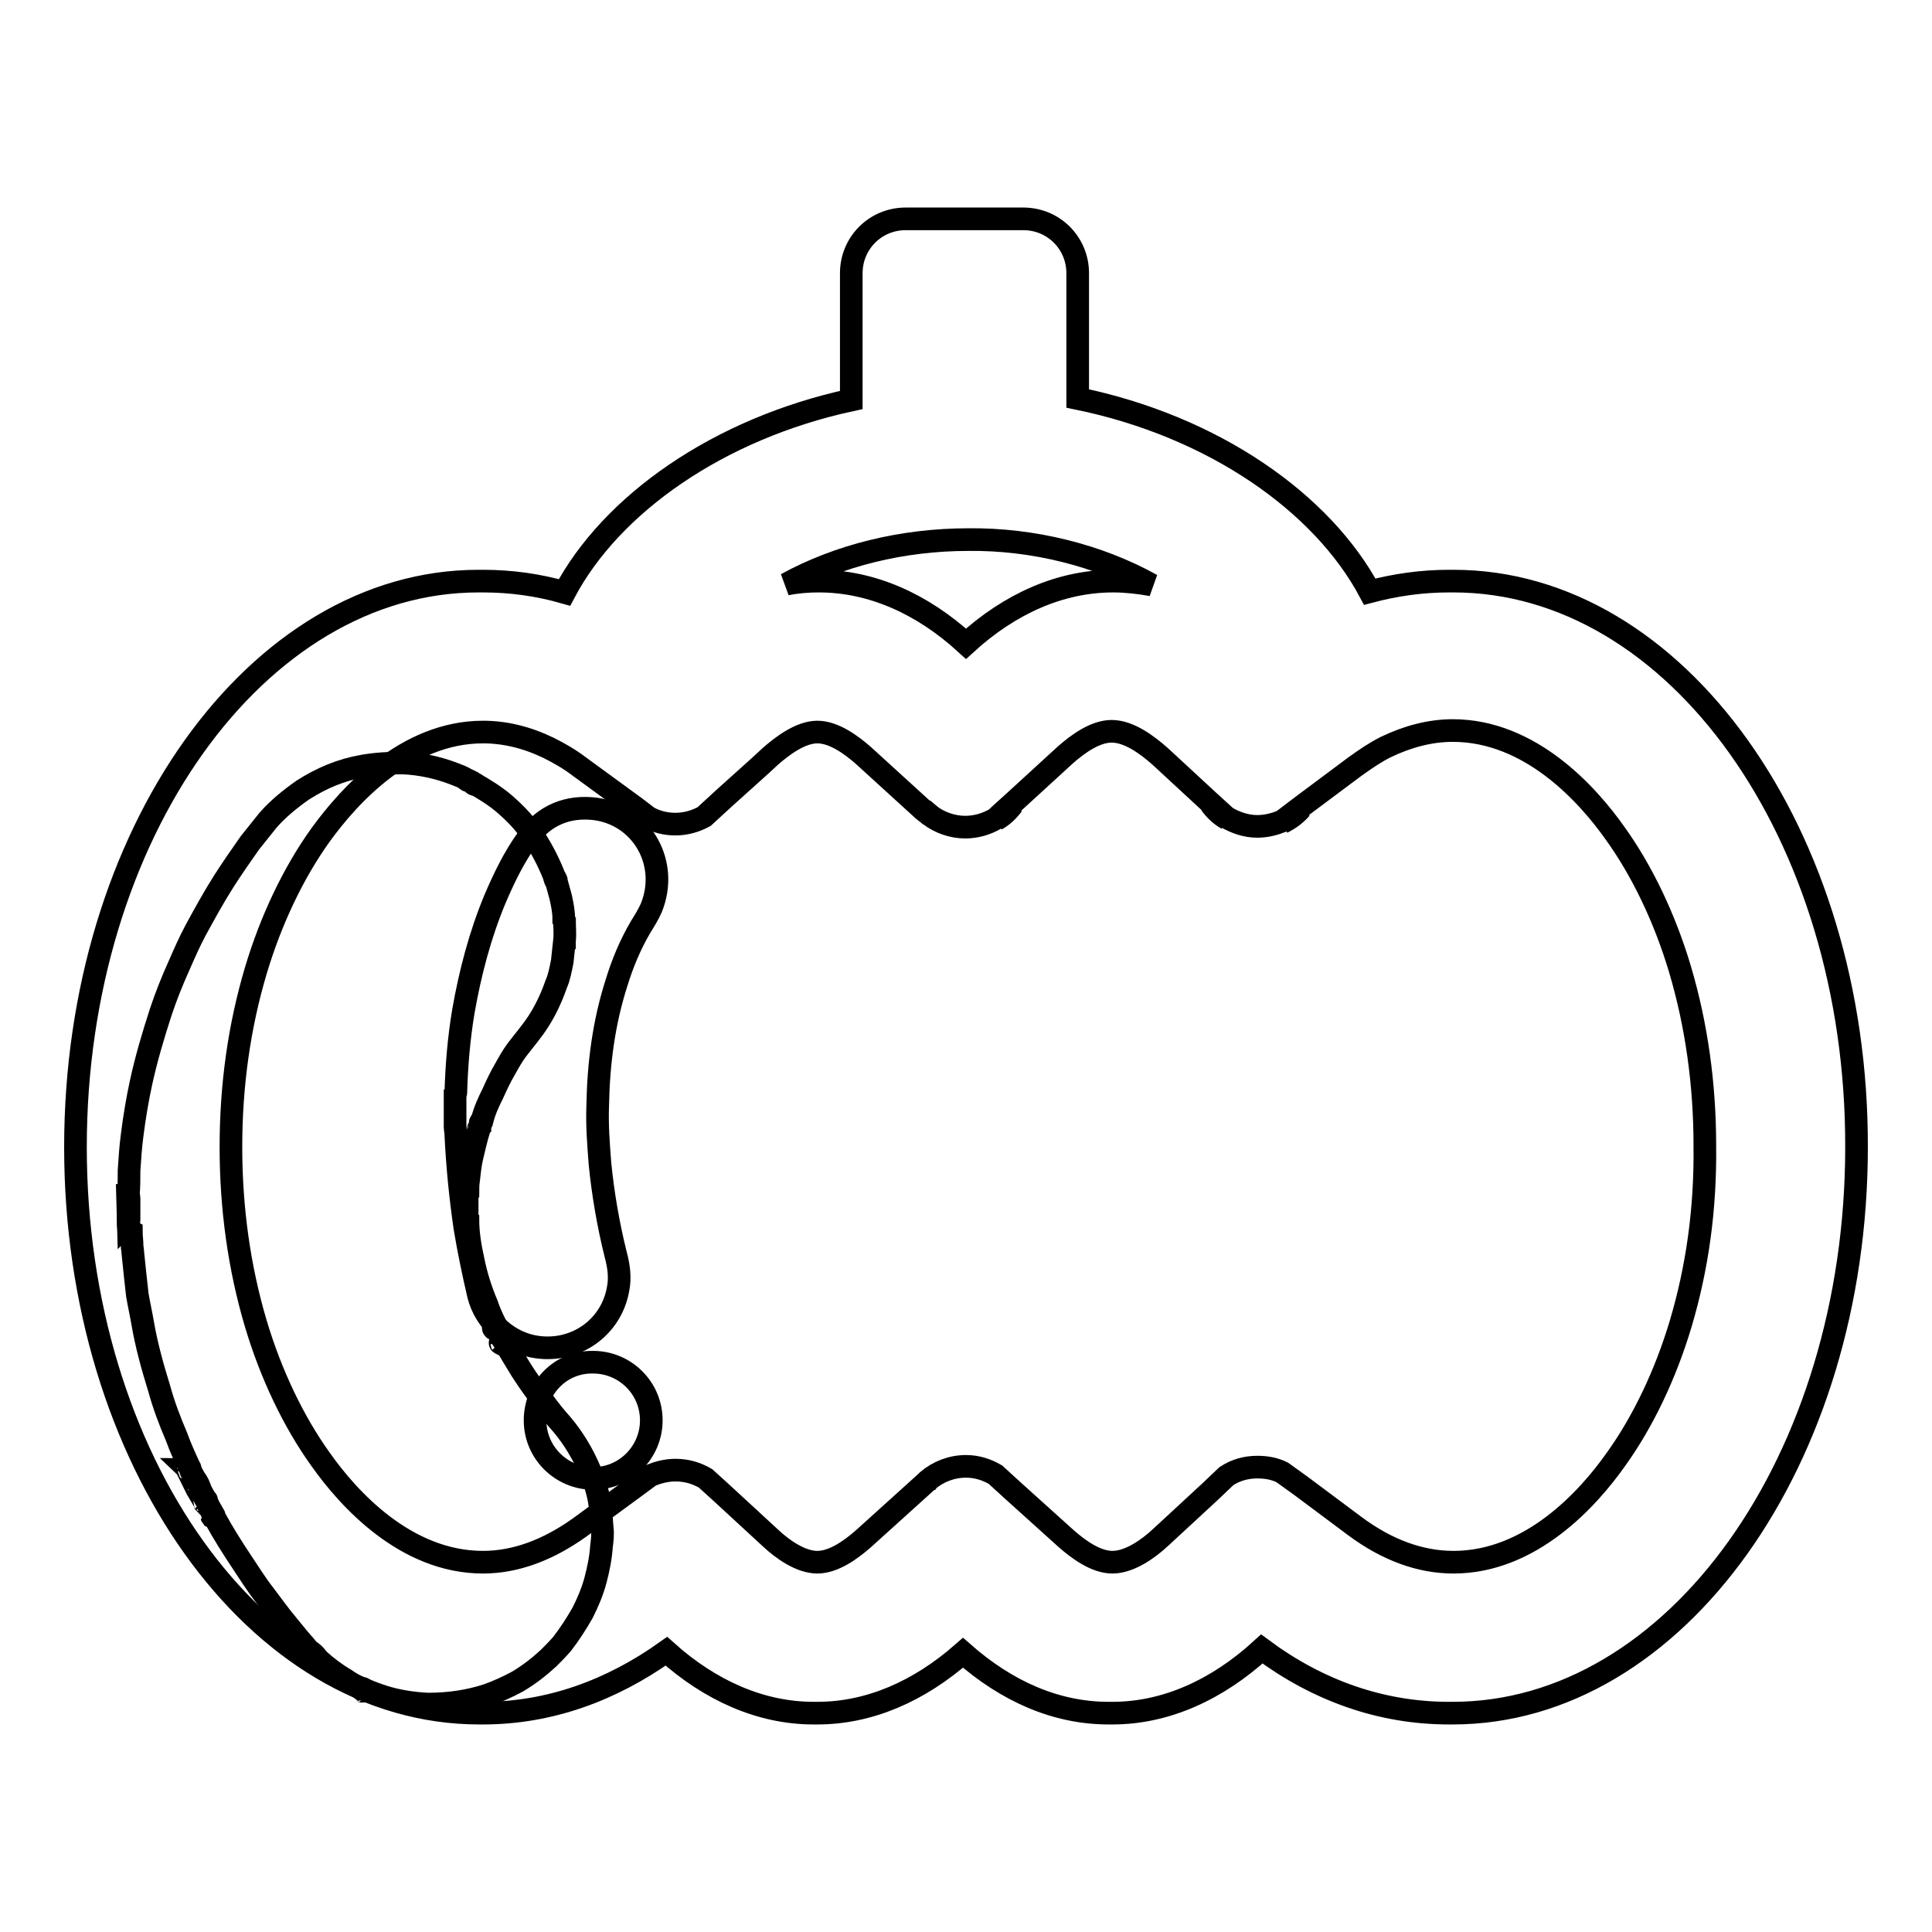
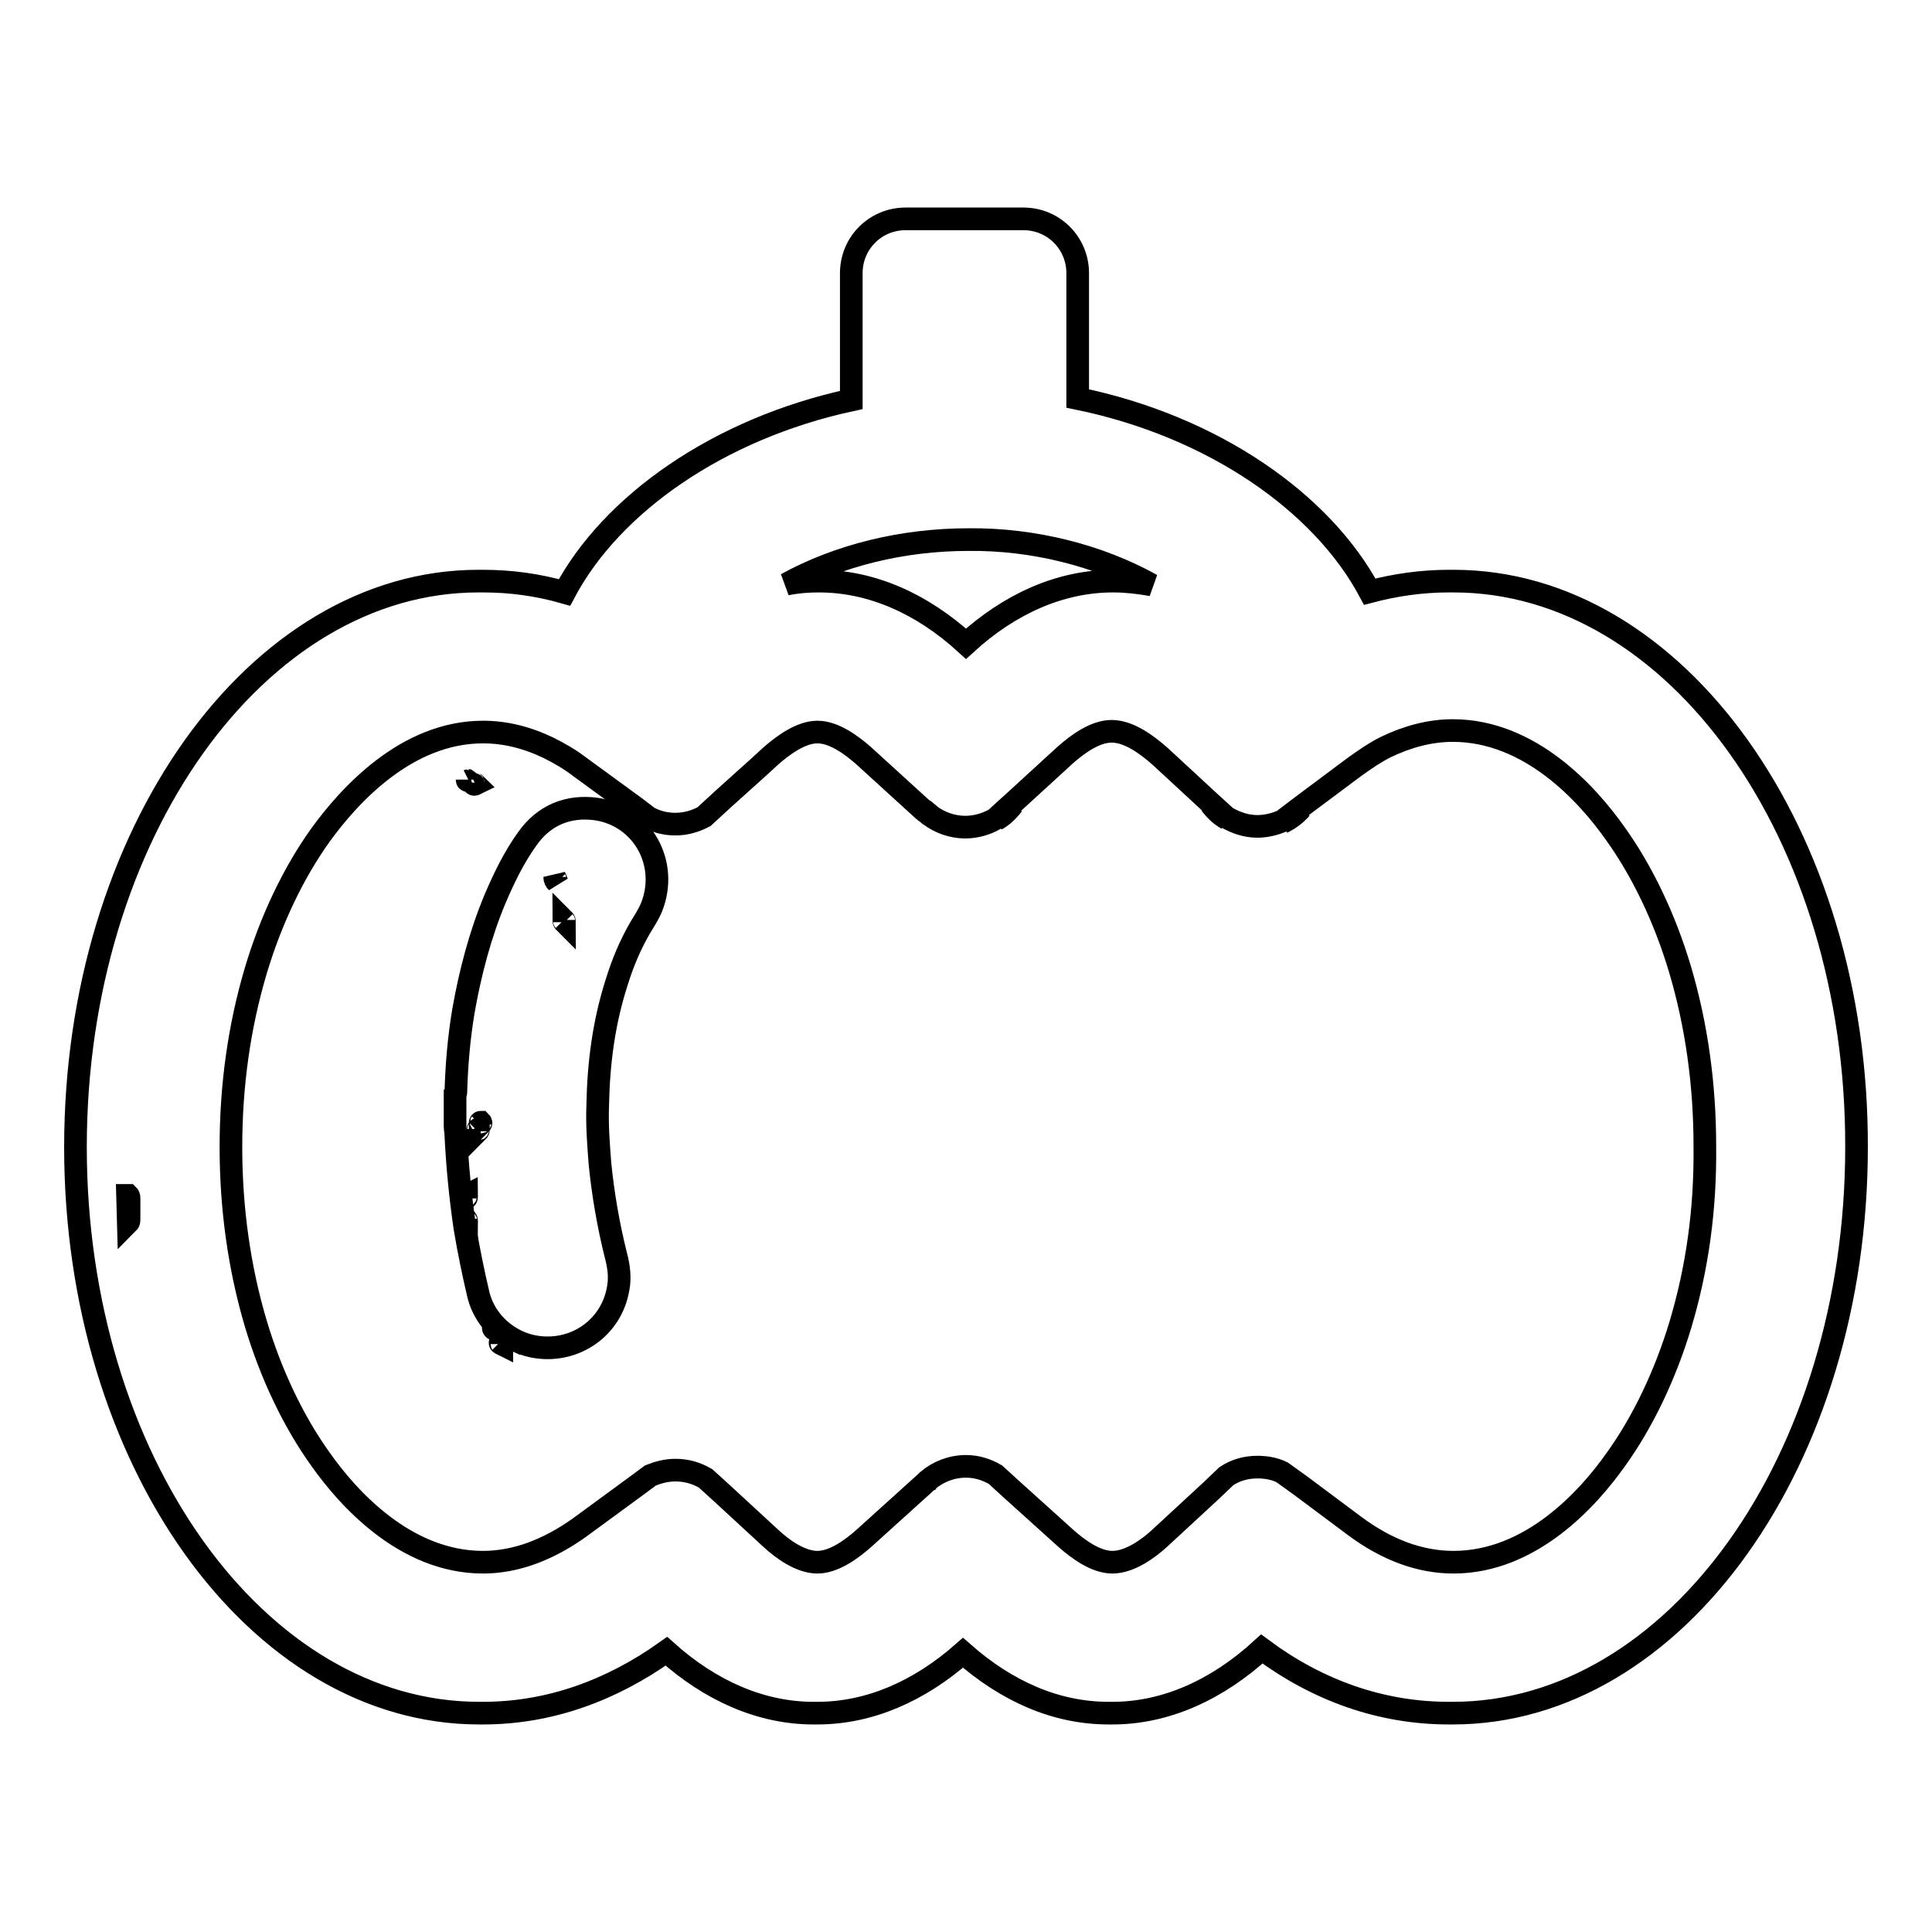
<svg xmlns="http://www.w3.org/2000/svg" version="1.1" x="0px" y="0px" viewBox="0 0 256 256" enable-background="new 0 0 256 256" xml:space="preserve">
  <g>
-     <path stroke-width="3" fill-opacity="0" stroke="#000000" d="M25.5,196.1c0.1,0,0.2,0.1,0.2,0.2c0.2,0.4,0.4,0.8,0.6,1.2c0,0.1,0.1,0.1,0,0.2 C26,197.2,25.8,196.7,25.5,196.1z M40.9,219c0.4,0.1,0.9,0.6,0.9,0.9C41.5,219.7,41.2,219.4,40.9,219z M26.9,198.9 c0.2,0.1,0.3,0.1,0.2,0.3C27,199.1,27,199,26.9,198.9z M47.7,224c0.2-0.1,0.2-0.1,0.3,0.1C47.9,224.1,47.8,224,47.7,224z  M24.8,194.7c0.1,0,0.2,0,0.1,0.2C24.9,194.8,24.9,194.8,24.8,194.7z M28,201c0.1,0,0.2,0,0.1,0.2C28.1,201.1,28.1,201,28,201z" />
    <path stroke-width="3" fill-opacity="0" stroke="#000000" d="M122.8,196.4l0.2-0.2C122.9,196.3,122.8,196.4,122.8,196.4z" />
    <path stroke-width="3" fill-opacity="0" stroke="#000000" d="M17,162L17,162l-0.1-3.6H17c0.1,0.1,0.1,0.3,0.1,0.4v2.8C17.1,161.7,17.1,161.9,17,162z" />
-     <path stroke-width="3" fill-opacity="0" stroke="#000000" d="M17,162v-3.6c0.1-1.1,0.1-2.2,0.1-3.3c0.1-1.5,0.2-3.1,0.4-4.6c0.3-2.4,0.7-4.8,1.2-7.1 c0.7-3.2,1.6-6.2,2.6-9.3c0.7-2.1,1.5-4.1,2.4-6.1c0.7-1.6,1.4-3.2,2.2-4.7c1.2-2.2,2.4-4.4,3.8-6.6c1.1-1.7,2.2-3.3,3.4-5 c0.8-1,1.6-2,2.4-3c1.3-1.5,2.9-2.8,4.6-4c2.5-1.6,5.1-2.7,8-3.2c1.7-0.3,3.5-0.4,5.3-0.4c2.3,0.1,4.6,0.6,6.7,1.4 c0.5,0.2,1.1,0.4,1.6,0.7c0.1,0.1,0.1,0.1,0.2,0.1c0.2,0.1,0.4,0.2,0.6,0.3c0.1,0.1,0.2,0.2,0.3,0.2c1.4,0.8,2.7,1.6,3.9,2.6 c1.4,1.2,2.7,2.5,3.7,4c1.2,1.7,2.2,3.6,3,5.6c0.1,0.2,0.1,0.5,0.3,0.7c0.2,0.7,0.4,1.5,0.6,2.2c0.2,0.9,0.4,1.9,0.4,2.8 c0.1,0.1,0,0.2,0.1,0.3c0,0.9,0.1,1.7,0,2.6c-0.1,0.9-0.2,1.9-0.3,2.8c-0.2,1-0.4,2.1-0.8,3c-0.8,2.3-1.9,4.5-3.4,6.4 c-0.6,0.8-1.2,1.5-1.8,2.3c-0.6,0.8-1.1,1.7-1.6,2.6c-0.6,1-1.1,2.1-1.6,3.2c-0.6,1.2-1.1,2.3-1.4,3.5c-0.1,0.1-0.1,0.2-0.1,0.3 c-0.1,0.2-0.2,0.4-0.2,0.6c-0.1,0.1-0.1,0.2-0.1,0.3c-0.4,1.3-0.7,2.6-1,3.9c-0.2,0.9-0.3,1.9-0.4,2.8c-0.1,0.6-0.1,1.2-0.1,1.7 c-0.1,0.1,0,0.3-0.1,0.4v2.8c0.1,0.1,0,0.3,0.1,0.4c0,1.8,0.3,3.6,0.7,5.4c0.4,2,1,3.9,1.8,5.8c0.3,0.9,0.7,1.8,1.1,2.6 c0,0.2,0.1,0.3,0.2,0.4c0.2,0.6,0.5,1.1,0.8,1.6c0,0.2,0.1,0.2,0.2,0.3c0.7,1.3,1.5,2.6,2.3,3.9c0.9,1.4,1.9,2.8,2.9,4.1 c0.8,1.1,1.6,2.1,2.5,3.1c1.5,1.8,2.7,3.8,3.6,5.9c0.7,1.6,1.2,3.2,1.4,4.8c0.2,1,0.2,2,0.3,3c0.1,0.8,0,1.6-0.1,2.4 c-0.1,1.5-0.4,3-0.8,4.5c-0.4,1.5-1,2.9-1.7,4.3c-0.8,1.4-1.7,2.8-2.7,4.1c-0.6,0.7-1.2,1.3-1.8,1.9c-1.3,1.2-2.6,2.2-4.1,3.1 c-1.3,0.7-2.6,1.3-4,1.8c-1.2,0.4-2.5,0.7-3.8,0.9c-1.3,0.2-2.7,0.3-4.1,0.3c-2-0.1-4-0.4-5.9-1c-0.9-0.3-1.8-0.6-2.6-1 c-0.1-0.1-0.2-0.1-0.3-0.1c-0.8-0.3-1.5-0.7-2.2-1.2c-1.2-0.7-2.4-1.6-3.5-2.6c-0.1-0.1-0.1-0.2-0.2-0.2c-0.2-0.4-0.6-0.7-0.9-0.9 c-0.4-0.3-0.7-0.8-1.1-1.2c-0.7-0.8-1.3-1.6-1.9-2.3c-1.1-1.3-2-2.6-3-3.9c-1.1-1.4-2.1-3-3.1-4.5c-1.2-1.8-2.4-3.7-3.5-5.7 c-0.1-0.1-0.1-0.2-0.1-0.3c0-0.1-0.1-0.2-0.1-0.2c-0.3-0.6-0.7-1.1-0.9-1.8c0-0.2-0.1-0.2-0.2-0.3c-0.2-0.4-0.4-0.7-0.6-1.1 c-0.2-0.6-0.4-1.1-0.8-1.6c-0.2-0.4-0.5-0.8-0.6-1.3c0-0.1-0.1-0.2-0.1-0.2c-0.6-1.3-1.2-2.6-1.7-4c-0.9-2.1-1.7-4.2-2.3-6.4 c-0.9-2.9-1.7-5.8-2.2-8.7c-0.2-1.2-0.5-2.5-0.7-3.7c-0.1-0.9-0.2-1.8-0.3-2.7c-0.1-0.9-0.2-1.9-0.3-2.9c0-0.3-0.1-0.7-0.1-1 c0-0.6-0.1-1.2-0.1-1.8C17,163,17,162.5,17,162L17,162z" />
    <path stroke-width="3" fill-opacity="0" stroke="#000000" d="M73.8,116.9c-0.2-0.2-0.3-0.4-0.3-0.7C73.6,116.4,73.7,116.6,73.8,116.9z M65.6,176.2 c-0.2-0.1-0.3-0.2-0.2-0.4C65.5,175.9,65.5,176,65.6,176.2z M63,103.9c-0.2,0.1-0.3,0-0.3-0.2C62.7,103.8,62.9,103.8,63,103.9z  M66.5,178.1c-0.2-0.1-0.3-0.1-0.2-0.3C66.4,177.9,66.5,178,66.5,178.1z M62.1,103.4c-0.2,0.1-0.2,0-0.2-0.1 C61.9,103.4,62,103.4,62.1,103.4z M63.6,149c0-0.1,0-0.3,0.1-0.3C63.8,148.8,63.7,148.9,63.6,149z M63.3,149.9c0-0.1,0-0.3,0.1-0.3 C63.4,149.7,63.4,149.8,63.3,149.9z M61.7,158.8c0-0.1-0.1-0.3,0.1-0.4C61.8,158.5,61.9,158.7,61.7,158.8z M61.8,161.9 c-0.1-0.1-0.1-0.3-0.1-0.4C61.9,161.7,61.8,161.8,61.8,161.9z M74.8,122.2c-0.1-0.1-0.1-0.2-0.1-0.3 C74.8,122,74.8,122.1,74.8,122.2z" />
    <path stroke-width="3" fill-opacity="0" stroke="#000000" d="M162.6,108.5l-2.2-2C161,107.3,161.7,108,162.6,108.5z M172.4,107.1l-2.5,1.9 C170.9,108.5,171.7,107.9,172.4,107.1z M132,108.6c0.9-0.5,1.6-1.2,2.2-2l-1,0.9L132,108.6L132,108.6z M123.3,108.1l-0.7-0.6 l-0.2-0.1C122.7,107.6,123,107.8,123.3,108.1z M79,107.2c-3.7-0.5-6.9,0.8-9.1,3.9c-1.8,2.5-3.1,5.2-4.3,8c-2,4.8-3.3,9.8-4.2,14.9 c-0.6,3.6-0.9,7.2-1,10.8c0,0.1,0,0.1-0.1,0.2v4.3c0,0.3,0.1,0.7,0.1,1.1c0.2,4.1,0.6,8.2,1.2,12.3c0.5,3,1.1,5.9,1.8,8.9 c0.9,3.6,4.1,6.4,7.8,6.9c5.1,0.7,9.8-2.6,10.7-7.7c0.3-1.5,0.1-3-0.3-4.5c-1-4-1.7-8.1-2.1-12.1c-0.2-2.6-0.4-5.1-0.3-7.7 c0.1-5.6,0.8-11,2.5-16.3c0.8-2.6,1.8-5,3.2-7.4c0.5-0.8,1-1.6,1.4-2.5C88.7,114.4,85.1,108.1,79,107.2L79,107.2z" />
-     <path stroke-width="3" fill-opacity="0" stroke="#000000" d="M70.9,188.2c0,4.3,3.5,7.7,7.7,7.7c4.3,0,7.7-3.5,7.7-7.7c0-4.3-3.5-7.7-7.7-7.7 C74.3,180.4,70.9,183.9,70.9,188.2z" />
    <path stroke-width="3" fill-opacity="0" stroke="#000000" d="M192.6,77H192c-3.6,0-7.1,0.5-10.5,1.4c-6.3-11.8-20.7-21.9-38.7-25.6V36.2c0-4-3.2-7.2-7.2-7.2H120 c-4,0-7.2,3.2-7.2,7.2V53C95.2,56.8,81,66.8,74.8,78.5c-3.5-1-7.1-1.5-10.8-1.5h-0.6C34,77,10,110.6,10,152c0,41.4,24,75,53.5,75 H64c8.8,0,17-3,24.3-8.2c5.8,5.2,12.5,8.2,19.5,8.2h0.5c6.9,0,13.5-2.9,19.3-8c5.8,5.1,12.3,8,19.3,8h0.5c7.1,0,13.9-3.1,19.8-8.5 c7.4,5.5,15.8,8.5,24.8,8.5h0.5c29.5,0,53.5-33.6,53.5-75C246.1,110.6,222.1,77,192.6,77z M152.6,77.5c-1.7-0.3-3.4-0.5-5.1-0.5 c-7,0-13.7,3-19.5,8.3c-5.8-5.3-12.5-8.3-19.5-8.3c-1.4,0-2.8,0.1-4.3,0.4c6.9-3.8,15.4-5.9,24.1-5.9 C136.9,71.4,145.6,73.6,152.6,77.5z M222.7,175.4c-2,6.7-5,13-8.6,18c-3.6,5.1-11.2,13.6-21.5,13.6c-4.4,0-8.8-1.6-13.1-4.8 l-7.1-5.3l-2.5-1.8c-1-0.5-2.1-0.7-3.3-0.7c-1.5,0-2.9,0.4-4.1,1.2l-2.1,2l-6.6,6.1c-1.6,1.5-4.1,3.3-6.4,3.3 c-2.2,0-4.5-1.7-6.1-3.1l-7.1-6.4l-2.3-2.1c-1.2-0.7-2.5-1.1-3.9-1.1c-1.9,0-3.7,0.7-5.1,1.9l-0.2,0.2l-8.3,7.5 c-1.6,1.4-3.9,3.1-6.1,3.1c-2.2,0-4.6-1.7-6.2-3.2l-6.4-5.9l-2.2-2c-1.2-0.7-2.5-1.1-4-1.1c-1.2,0-2.3,0.3-3.3,0.7l-2.3,1.7 l-7.1,5.2c-4.2,3-8.5,4.6-12.8,4.6c-10.3,0-17.9-8.5-21.5-13.6c-3.6-5-6.6-11.3-8.6-18c-2.2-7.4-3.3-15.3-3.3-23.4 c0-8.2,1.1-16,3.3-23.4c2-6.7,5-13,8.6-18C46.2,105.5,53.8,97,64,97c2.9,0,5.8,0.7,8.7,2.1c1.4,0.7,2.8,1.5,4.1,2.5l7.4,5.4 l1.7,1.3c1.1,0.6,2.3,0.9,3.6,0.9c1.4,0,2.7-0.4,3.8-1l2.5-2.3l5-4.5l1.3-1.2c1.6-1.4,4-3.2,6.2-3.2c2.2,0,4.5,1.7,6.1,3.1l7.9,7.2 l0.2,0.1l0.7,0.6c1.3,1,3,1.6,4.7,1.6c1.4,0,2.8-0.4,4-1.1l1.2-1.1l1-0.9l7.1-6.5c1.6-1.4,3.9-3.1,6.1-3.1c2.3,0,4.7,1.8,6.4,3.3 l1.3,1.2l5.3,4.9l2.2,2c1.2,0.7,2.6,1.2,4.1,1.2c1.2,0,2.3-0.3,3.3-0.7l2.5-1.9l7.1-5.3c1.4-1,2.7-1.9,4.1-2.6 c2.9-1.4,5.9-2.2,8.9-2.2c10.3,0,17.9,8.5,21.5,13.6c3.6,5,6.6,11.3,8.6,18c2.2,7.4,3.3,15.3,3.3,23.4 C226,160.2,224.9,168,222.7,175.4L222.7,175.4z" />
  </g>
</svg>